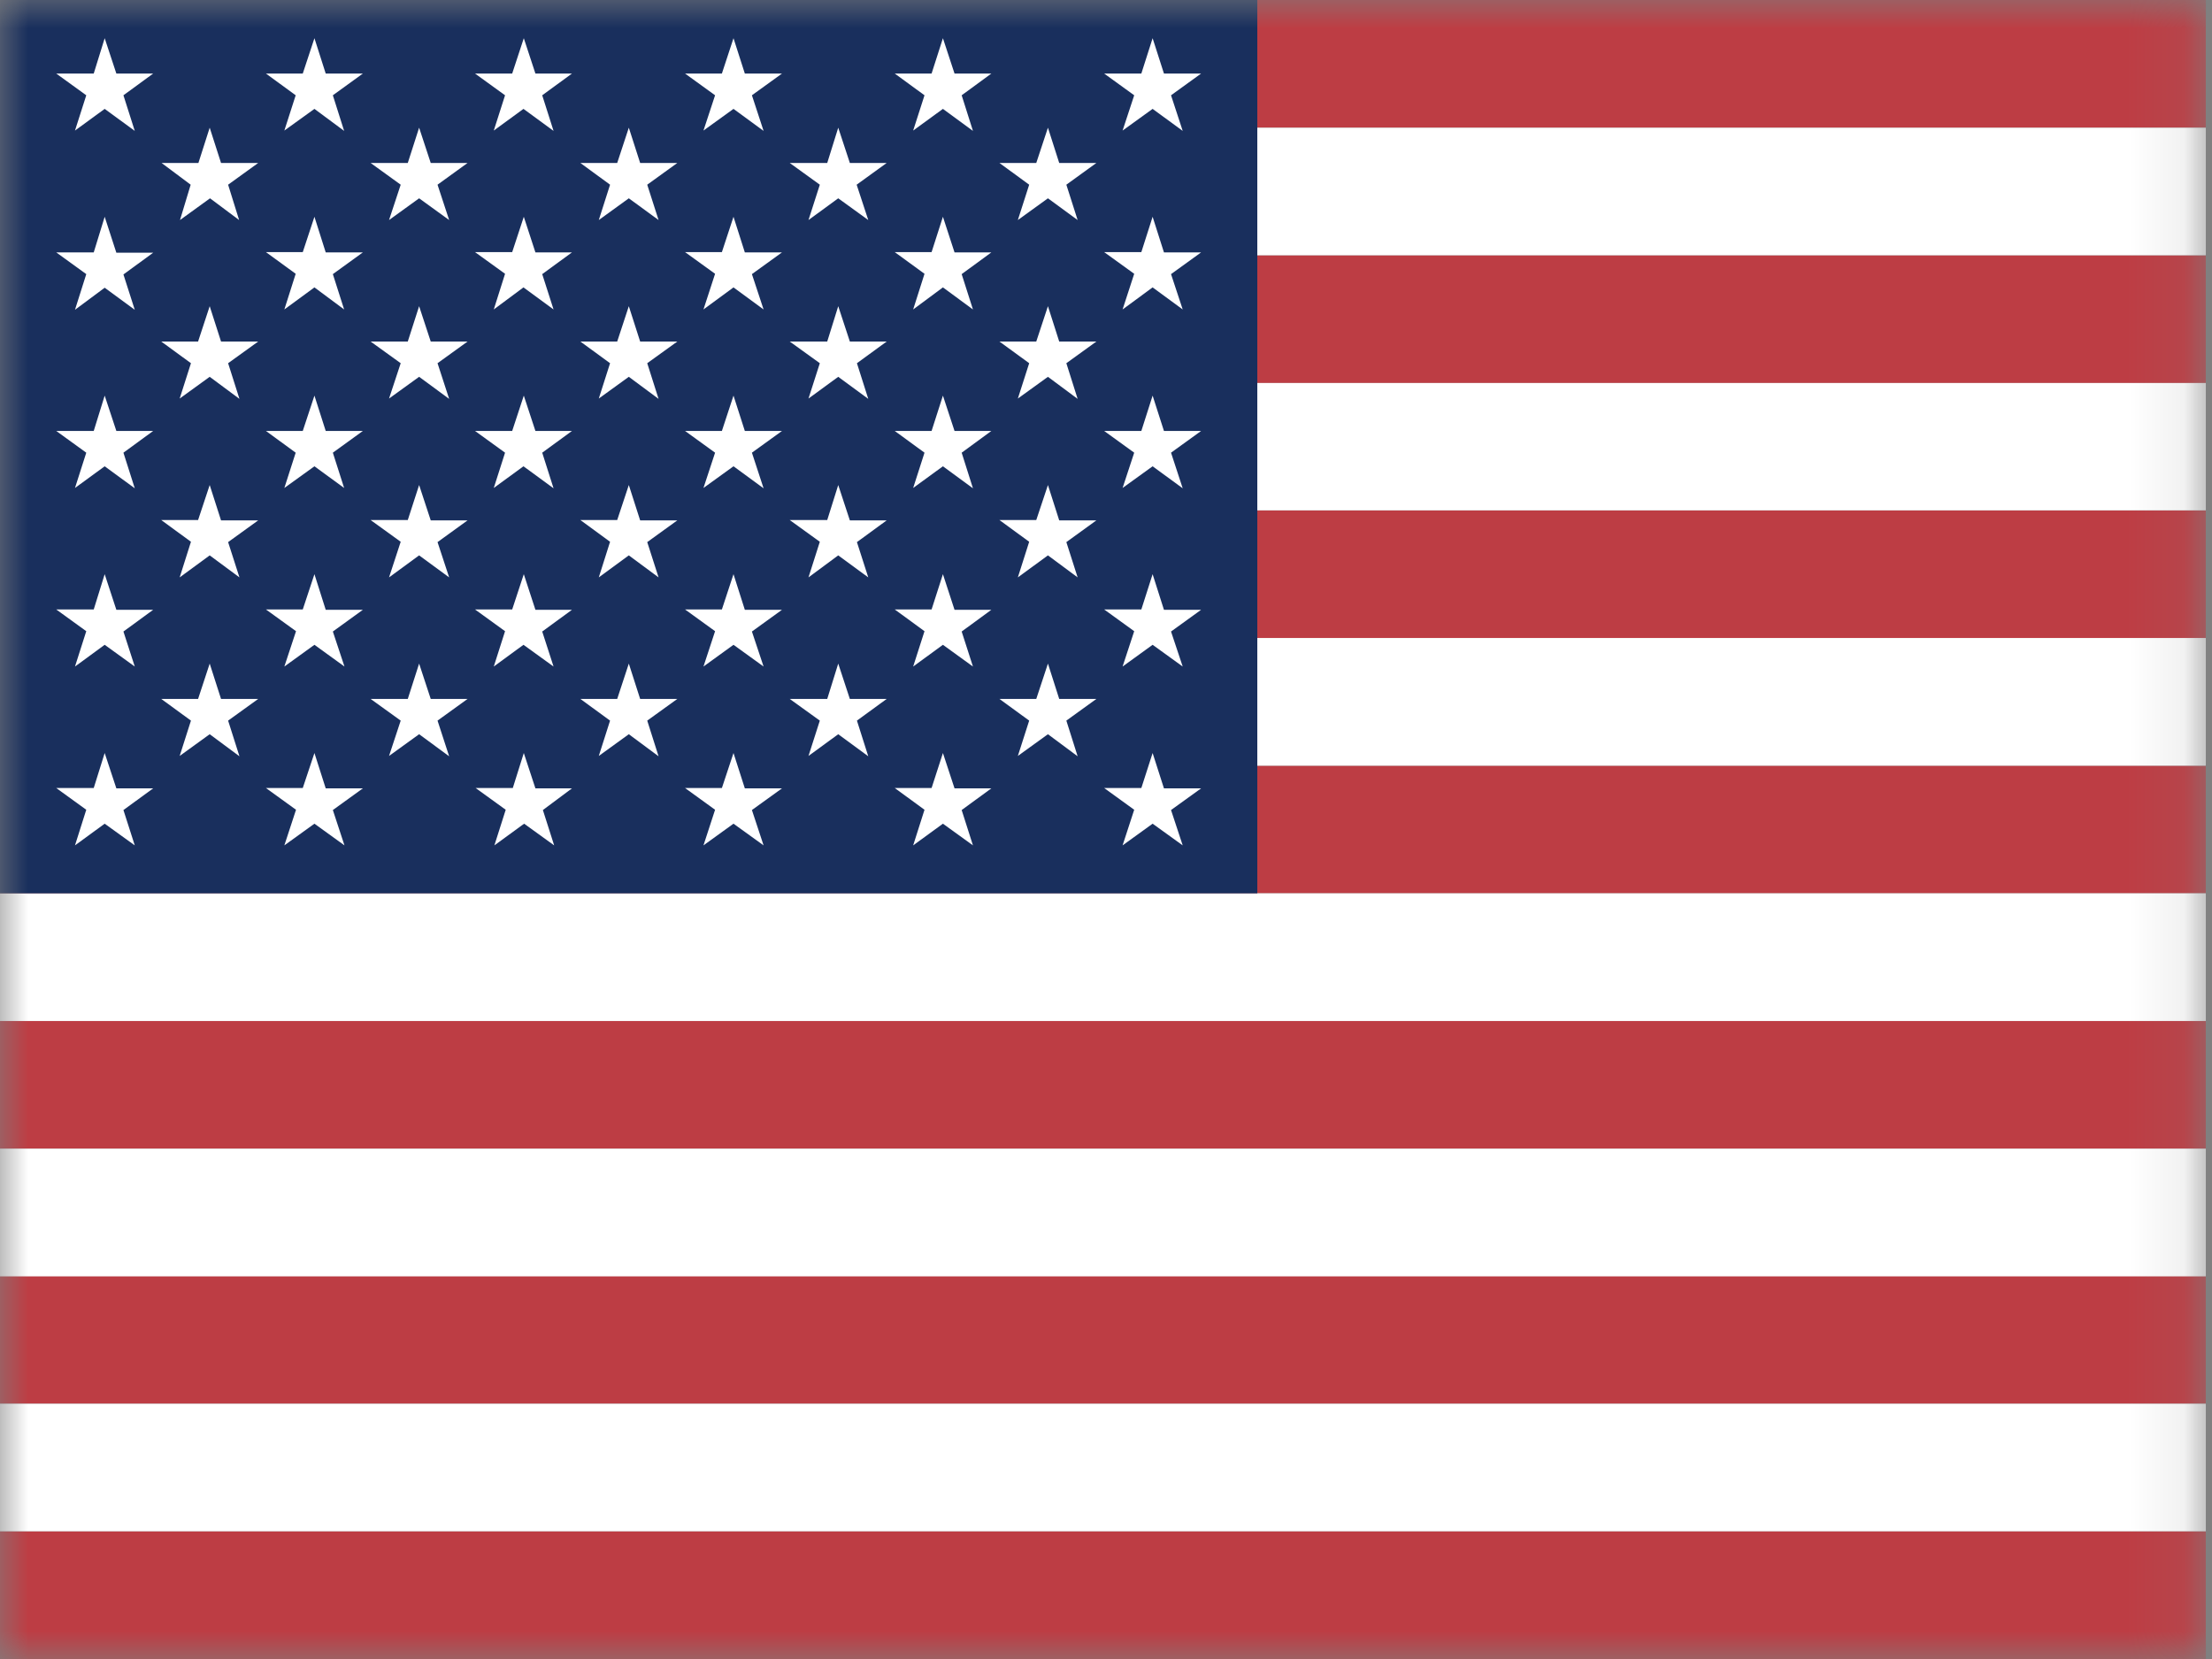
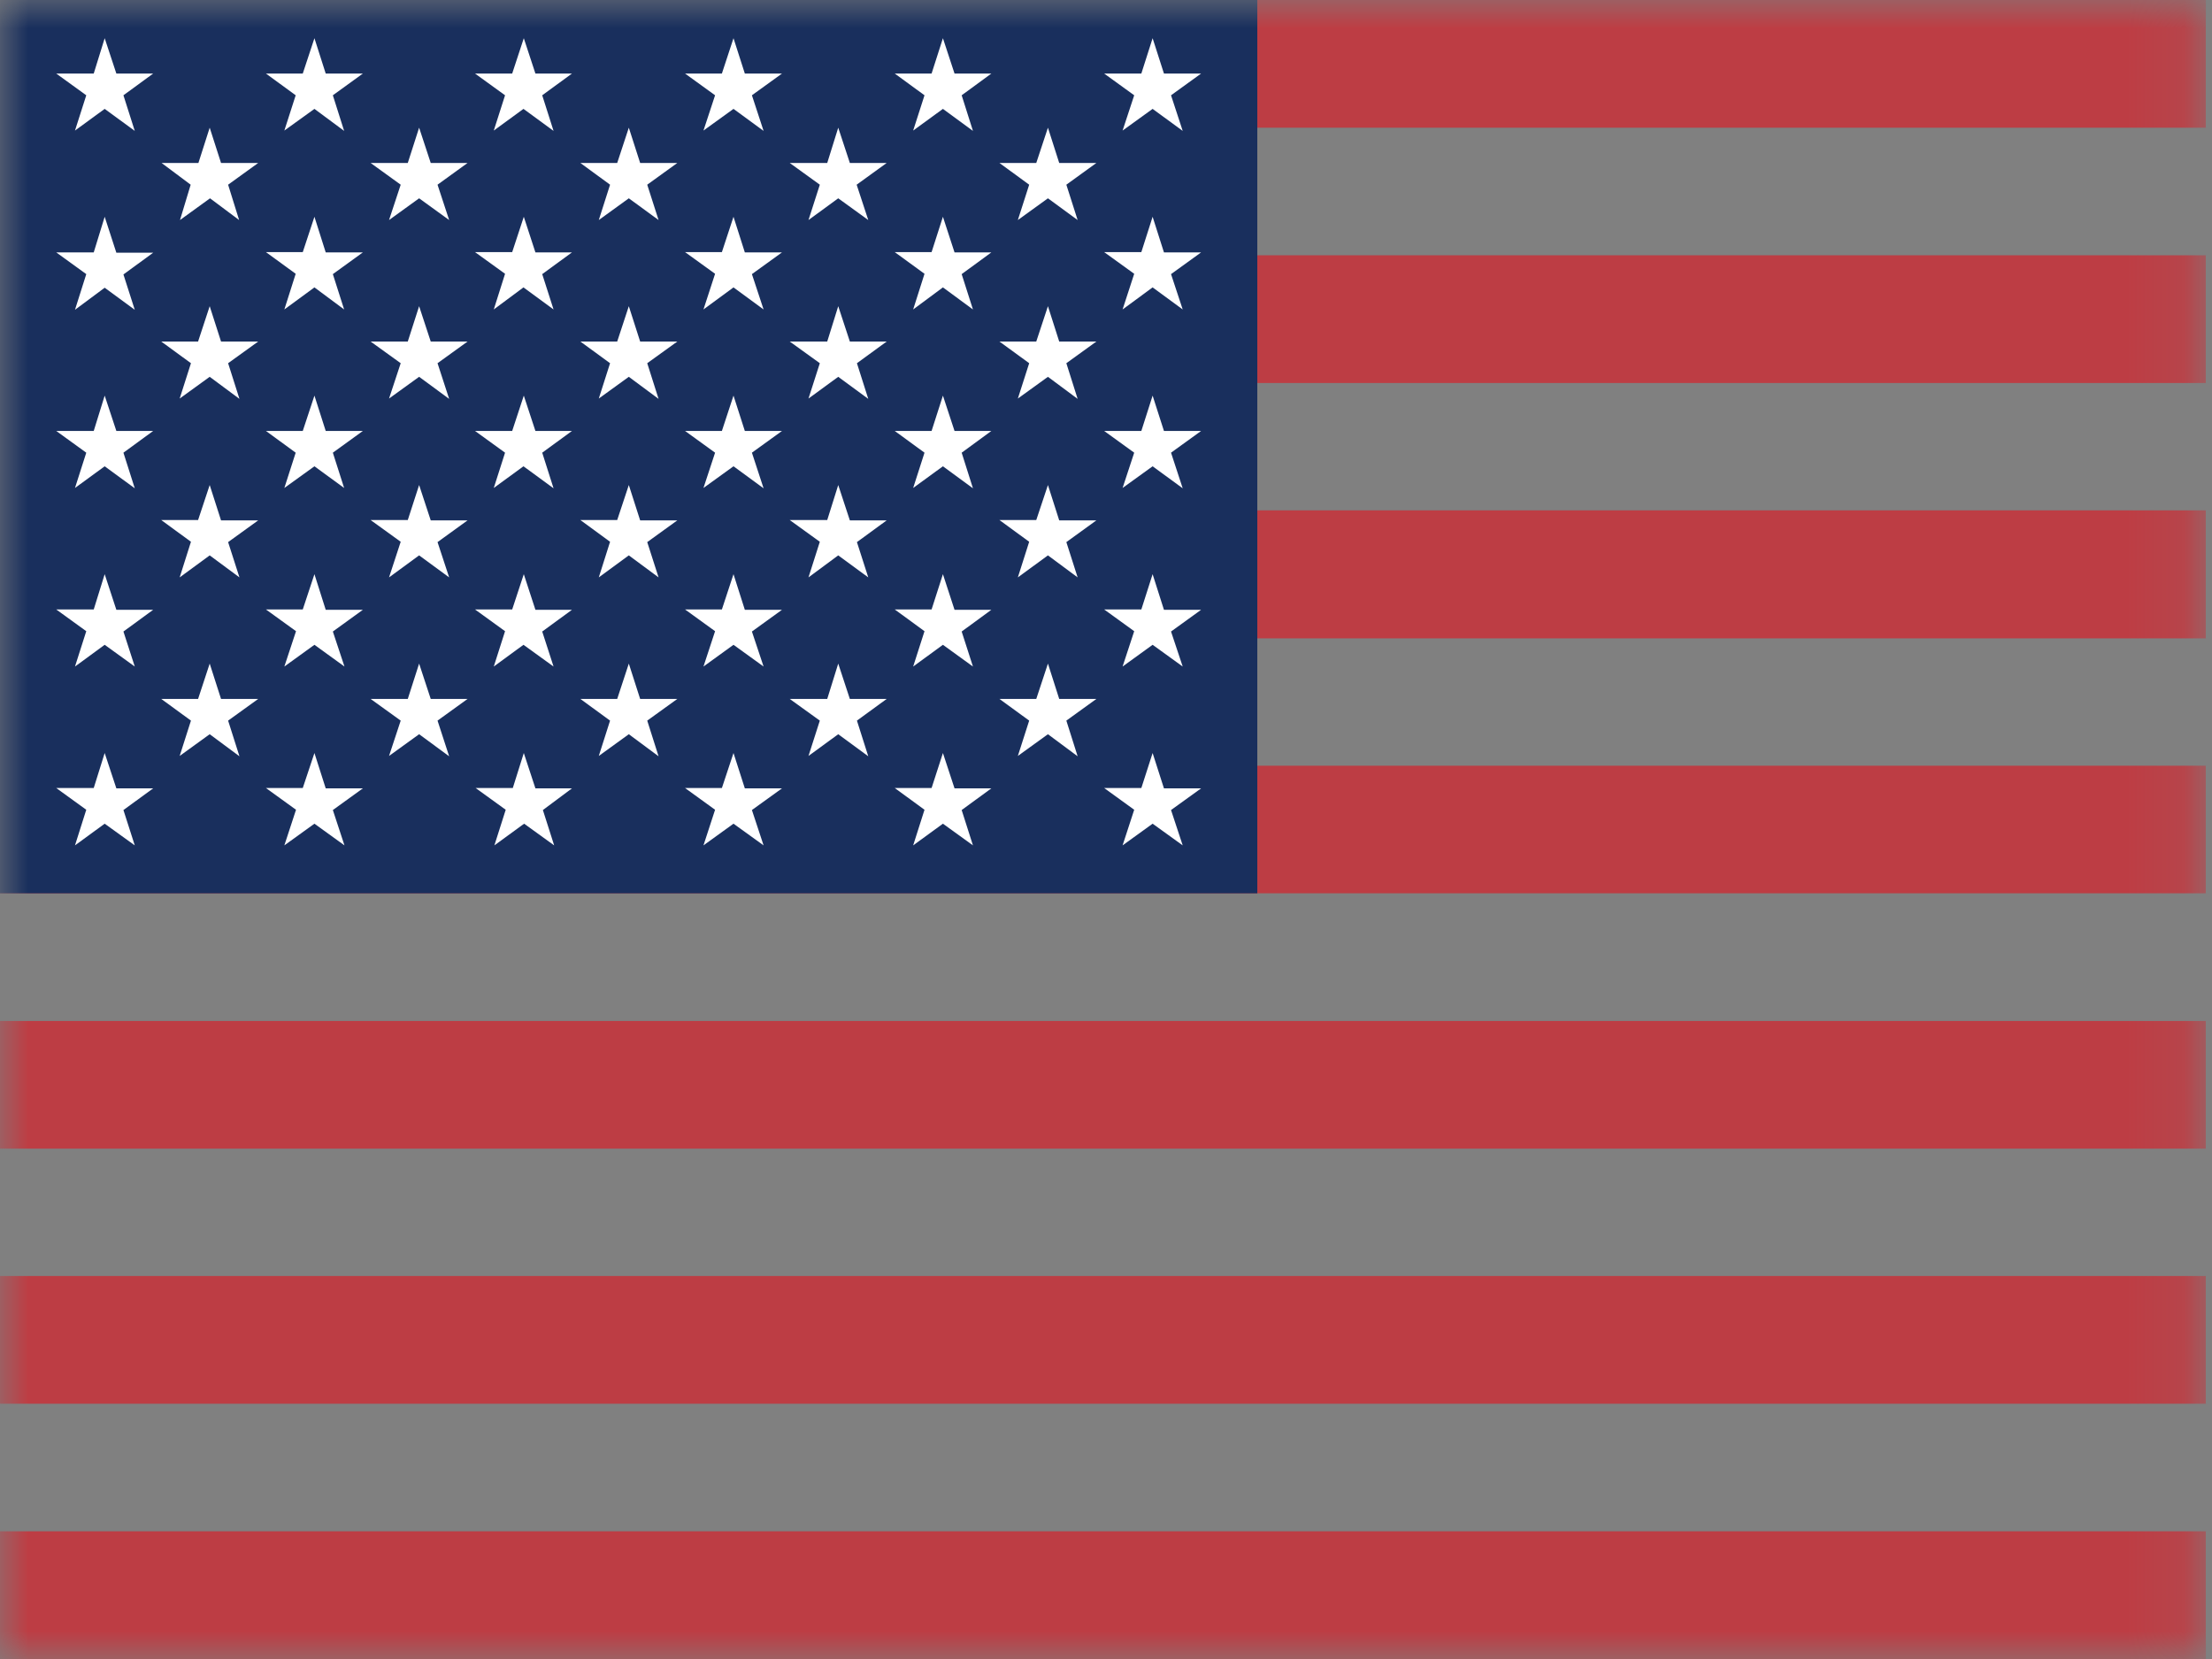
<svg xmlns="http://www.w3.org/2000/svg" width="40" height="30" viewBox="0 0 40 30" fill="none">
  <rect x="0" y="0" width="40" height="30" fill="#808080" stroke="none" />
  <g clip-path="url(#clip0_417_57698)">
    <mask id="mask0_417_57698" style="mask-type:luminance" maskUnits="userSpaceOnUse" x="0" y="0" width="40" height="30">
      <path d="M0 0H39.892V30H0V0Z" fill="white" />
    </mask>
    <g mask="url(#mask0_417_57698)">
      <path fill-rule="evenodd" clip-rule="evenodd" d="M0 0H56.843V2.309H0V0ZM0 4.617H56.843V6.926H0V4.617ZM0 9.229H56.843V11.543H0V9.229ZM0 13.846H56.843V16.154H0V13.846ZM0 18.463H56.843V20.771H0V18.463ZM0 23.074H56.843V25.383H0V23.074ZM0 27.691H56.843V30H0V27.691Z" fill="#BD3D44" />
-       <path fill-rule="evenodd" clip-rule="evenodd" d="M0 2.309H56.843V4.617H0V2.309ZM0 6.926H56.843V9.229H0V6.926ZM0 11.537H56.843V13.846H0V11.537ZM0 16.154H56.843V18.463H0V16.154ZM0 20.771H56.843V23.08H0V20.771ZM0 25.383H56.843V27.691H0V25.383Z" fill="white" />
      <path fill-rule="evenodd" clip-rule="evenodd" d="M0 0H22.736V16.154H0V0Z" fill="#192F5D" />
      <path fill-rule="evenodd" clip-rule="evenodd" d="M1.893 0.691L2.104 1.33H2.77L2.232 1.723L2.437 2.367L1.893 1.969L1.356 2.361L1.56 1.723L1.017 1.33H1.695L1.893 0.691ZM5.686 0.691L5.89 1.33H6.562L6.019 1.723L6.223 2.367L5.686 1.969L5.142 2.361L5.347 1.723L4.809 1.33H5.475L5.686 0.691ZM9.472 0.691L9.682 1.33H10.343L9.805 1.723L10.01 2.367L9.466 1.969L8.929 2.361L9.133 1.723L8.59 1.33H9.262L9.472 0.691ZM13.264 0.691L13.469 1.33H14.141L13.597 1.723L13.808 2.367L13.264 1.969L12.721 2.361L12.931 1.723L12.388 1.33H13.054L13.264 0.691ZM17.051 0.691L17.261 1.33H17.927L17.39 1.723L17.594 2.367L17.051 1.969L16.513 2.361L16.718 1.723L16.18 1.33H16.846L17.051 0.691ZM20.843 0.691L21.048 1.33H21.72L21.176 1.723L21.387 2.367L20.843 1.969L20.3 2.361L20.51 1.723L19.967 1.33H20.639L20.843 0.691ZM3.792 2.309L3.997 2.947H4.669L4.125 3.34L4.324 3.979L3.798 3.586L3.255 3.979L3.448 3.34L2.922 2.947H3.588L3.792 2.309ZM7.579 2.309L7.789 2.947H8.455L7.912 3.34L8.122 3.979L7.579 3.586L7.035 3.979L7.246 3.34L6.702 2.947H7.374L7.579 2.309ZM11.371 2.309L11.576 2.947H12.248L11.704 3.34L11.909 3.979L11.371 3.586L10.828 3.979L11.032 3.34L10.495 2.947H11.161L11.371 2.309ZM15.158 2.309L15.368 2.947H16.034L15.491 3.34L15.701 3.979L15.158 3.586L14.62 3.979L14.825 3.34L14.281 2.947H14.959L15.158 2.309ZM18.95 2.309L19.154 2.947H19.826L19.283 3.34L19.487 3.979L18.95 3.586L18.406 3.979L18.611 3.34L18.073 2.947H18.739L18.95 2.309ZM1.893 3.92L2.104 4.57H2.77L2.232 4.963L2.437 5.602L1.893 5.203L1.356 5.602L1.56 4.957L1.017 4.564H1.695L1.893 3.92ZM5.686 3.92L5.89 4.564H6.562L6.019 4.957L6.223 5.596L5.686 5.197L5.142 5.596L5.347 4.951L4.809 4.559H5.475L5.686 3.92ZM9.472 3.92L9.682 4.564H10.343L9.805 4.957L10.01 5.596L9.466 5.197L8.929 5.596L9.133 4.951L8.59 4.559H9.262L9.472 3.92ZM13.264 3.92L13.469 4.564H14.141L13.597 4.957L13.808 5.596L13.264 5.197L12.721 5.596L12.931 4.951L12.388 4.559H13.054L13.264 3.92ZM17.051 3.92L17.261 4.564H17.927L17.39 4.957L17.594 5.596L17.051 5.197L16.513 5.596L16.718 4.951L16.18 4.559H16.846L17.051 3.92ZM20.843 3.92L21.048 4.564H21.72L21.176 4.957L21.387 5.596L20.843 5.197L20.3 5.596L20.51 4.951L19.967 4.559H20.639L20.843 3.92ZM3.792 5.537L3.997 6.176H4.669L4.125 6.568L4.33 7.213L3.792 6.814L3.249 7.207L3.453 6.568L2.916 6.176H3.582L3.792 5.537ZM7.579 5.537L7.789 6.176H8.455L7.912 6.568L8.122 7.213L7.579 6.814L7.035 7.207L7.246 6.568L6.702 6.176H7.374L7.579 5.537ZM11.371 5.537L11.576 6.176H12.248L11.704 6.568L11.909 7.213L11.371 6.814L10.828 7.207L11.032 6.568L10.495 6.176H11.161L11.371 5.537ZM15.158 5.537L15.368 6.176H16.034L15.496 6.568L15.701 7.213L15.158 6.814L14.62 7.207L14.825 6.568L14.281 6.176H14.959L15.158 5.537ZM18.95 5.537L19.154 6.176H19.826L19.283 6.568L19.487 7.213L18.95 6.814L18.406 7.207L18.611 6.568L18.073 6.176H18.739L18.95 5.537ZM1.893 7.154L2.104 7.793H2.77L2.232 8.186L2.437 8.83L1.893 8.432L1.356 8.824L1.56 8.186L1.017 7.793H1.695L1.893 7.154ZM5.686 7.154L5.89 7.793H6.562L6.019 8.186L6.223 8.824L5.686 8.432L5.142 8.824L5.347 8.186L4.809 7.793H5.475L5.686 7.154ZM9.472 7.154L9.682 7.793H10.343L9.805 8.186L10.01 8.83L9.466 8.432L8.929 8.824L9.133 8.186L8.59 7.793H9.262L9.472 7.154ZM13.264 7.154L13.469 7.793H14.141L13.597 8.186L13.808 8.83L13.264 8.432L12.721 8.824L12.931 8.186L12.388 7.793H13.054L13.264 7.154ZM17.051 7.154L17.261 7.793H17.927L17.39 8.186L17.594 8.83L17.051 8.432L16.513 8.824L16.718 8.186L16.18 7.793H16.846L17.051 7.154ZM20.843 7.154L21.048 7.793H21.72L21.176 8.186L21.387 8.83L20.843 8.432L20.3 8.824L20.51 8.186L19.967 7.793H20.639L20.843 7.154ZM3.792 8.771L3.997 9.41H4.669L4.125 9.803L4.33 10.441L3.792 10.043L3.249 10.441L3.453 9.797L2.916 9.404H3.582L3.792 8.771ZM7.579 8.771L7.789 9.41H8.455L7.912 9.803L8.122 10.441L7.579 10.043L7.035 10.441L7.246 9.797L6.702 9.404H7.374L7.579 8.771ZM11.371 8.771L11.576 9.41H12.248L11.704 9.803L11.909 10.441L11.371 10.043L10.828 10.441L11.032 9.797L10.495 9.404H11.161L11.371 8.771ZM15.158 8.771L15.368 9.41H16.034L15.496 9.803L15.701 10.441L15.158 10.043L14.62 10.441L14.825 9.797L14.281 9.404H14.959L15.158 8.771ZM18.95 8.771L19.154 9.41H19.826L19.283 9.803L19.487 10.441L18.95 10.043L18.406 10.441L18.611 9.797L18.073 9.404H18.739L18.95 8.771ZM1.893 10.383L2.104 11.027H2.77L2.232 11.42L2.437 12.053L1.893 11.66L1.356 12.053L1.56 11.414L1.017 11.021H1.695L1.893 10.383ZM5.686 10.383L5.89 11.027H6.562L6.019 11.42L6.229 12.053L5.686 11.66L5.142 12.053L5.353 11.414L4.809 11.021H5.475L5.686 10.383ZM9.472 10.383L9.682 11.027H10.343L9.805 11.42L10.01 12.053L9.466 11.66L8.929 12.053L9.133 11.414L8.59 11.021H9.262L9.472 10.383ZM13.264 10.383L13.469 11.027H14.141L13.597 11.42L13.808 12.053L13.264 11.66L12.721 12.053L12.931 11.414L12.388 11.021H13.054L13.264 10.383ZM17.051 10.383L17.261 11.027H17.927L17.39 11.42L17.594 12.053L17.051 11.66L16.513 12.053L16.718 11.414L16.18 11.021H16.846L17.051 10.383ZM20.843 10.383L21.048 11.027H21.72L21.176 11.42L21.387 12.053L20.843 11.66L20.3 12.053L20.51 11.414L19.967 11.021H20.639L20.843 10.383ZM3.792 12L3.997 12.639H4.669L4.125 13.031L4.33 13.676L3.792 13.277L3.249 13.67L3.453 13.031L2.916 12.639H3.582L3.792 12ZM7.579 12L7.789 12.639H8.455L7.912 13.031L8.122 13.676L7.579 13.277L7.035 13.67L7.246 13.031L6.702 12.639H7.374L7.579 12ZM11.371 12L11.576 12.639H12.248L11.704 13.031L11.909 13.676L11.371 13.277L10.828 13.67L11.032 13.031L10.495 12.639H11.161L11.371 12ZM15.158 12L15.368 12.639H16.034L15.496 13.031L15.701 13.676L15.158 13.277L14.62 13.67L14.825 13.031L14.281 12.639H14.959L15.158 12ZM18.95 12L19.154 12.639H19.826L19.283 13.031L19.487 13.676L18.95 13.277L18.406 13.67L18.611 13.031L18.073 12.639H18.739L18.95 12ZM1.893 13.617L2.104 14.256H2.77L2.232 14.648L2.437 15.287L1.893 14.895L1.356 15.287L1.56 14.643L1.017 14.25H1.695L1.893 13.617ZM5.686 13.617L5.89 14.256H6.562L6.019 14.648L6.229 15.287L5.686 14.895L5.142 15.287L5.353 14.643L4.809 14.25H5.475L5.686 13.617ZM9.472 13.617L9.682 14.256H10.343L9.817 14.648L10.021 15.287L9.478 14.895L8.94 15.287L9.145 14.643L8.601 14.25H9.273L9.472 13.617ZM13.264 13.617L13.469 14.256H14.141L13.597 14.648L13.808 15.287L13.264 14.895L12.721 15.287L12.931 14.643L12.388 14.25H13.054L13.264 13.617ZM17.051 13.617L17.261 14.256H17.927L17.39 14.648L17.594 15.287L17.051 14.895L16.513 15.287L16.718 14.643L16.18 14.25H16.846L17.051 13.617ZM20.843 13.617L21.048 14.256H21.72L21.176 14.648L21.387 15.287L20.843 14.895L20.3 15.287L20.51 14.643L19.967 14.25H20.639L20.843 13.617Z" fill="white" />
    </g>
  </g>
  <defs>
    <clipPath id="clip0_417_57698">
      <rect width="39.89" height="30" fill="white" />
    </clipPath>
  </defs>
</svg>